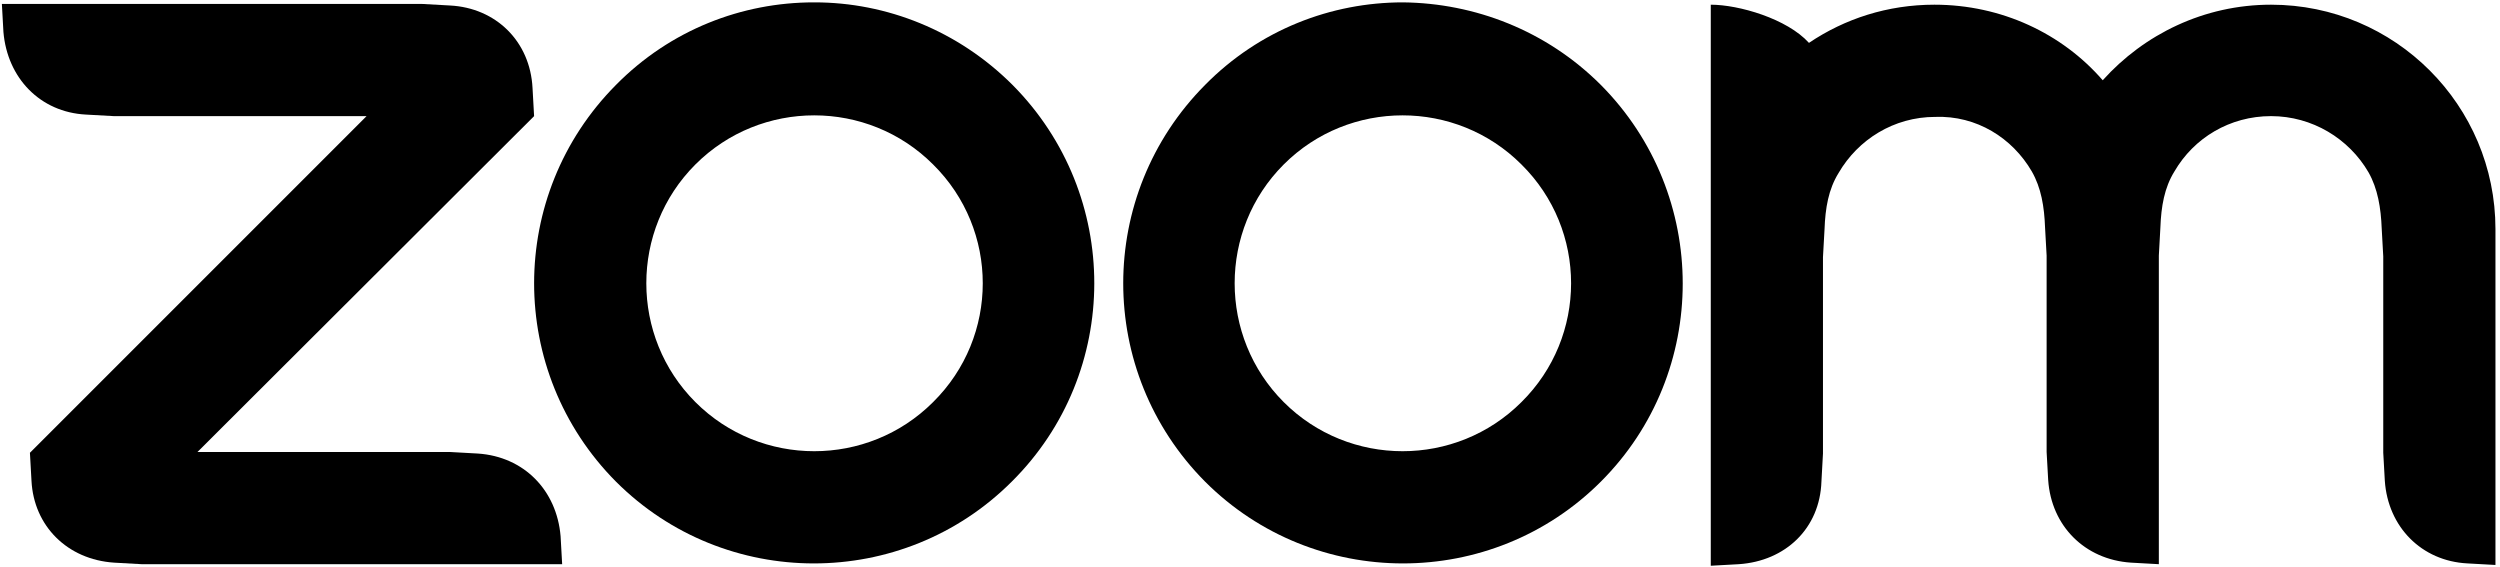
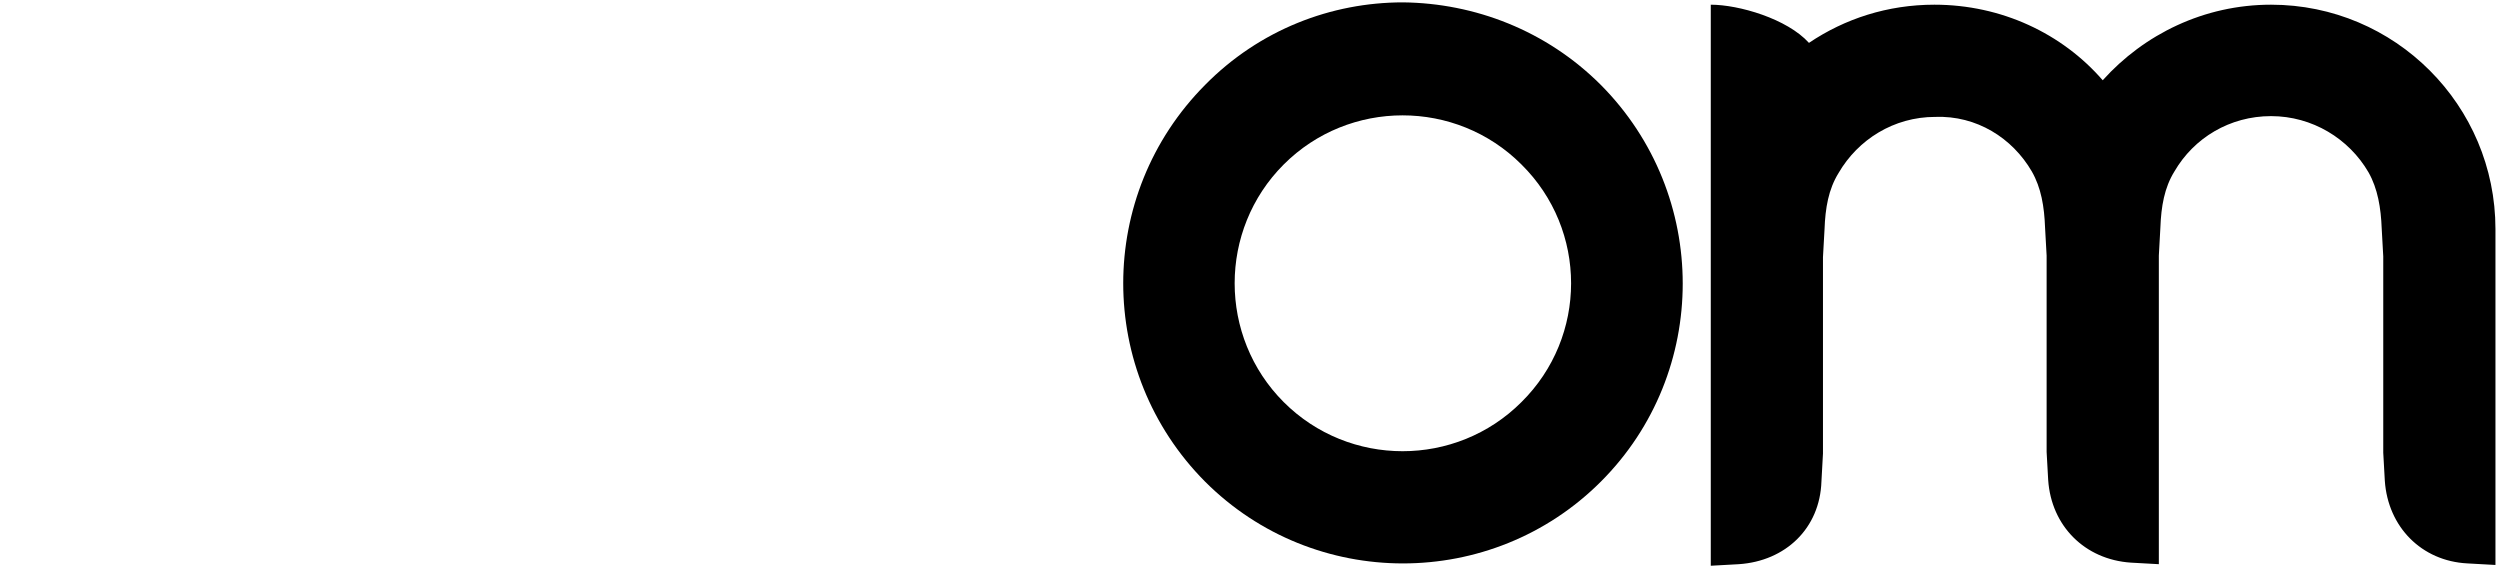
<svg xmlns="http://www.w3.org/2000/svg" width="639" height="145" viewBox="0 0 639 145" fill="none">
-   <path fill-rule="evenodd" clip-rule="evenodd" d="M258.813 21.717C244.869 7.775 226.546 0.605 208.22 0.605H208.022C189.699 0.605 171.372 7.576 157.432 21.717C129.549 49.801 129.549 95.013 157.432 123.097C185.316 150.982 230.727 150.982 258.611 123.097C286.696 95.213 286.696 49.801 258.813 21.717ZM238.496 102.781C221.764 119.512 194.477 119.512 177.749 102.781C161.016 86.05 161.016 58.764 177.749 42.033C194.477 25.302 221.764 25.302 238.496 42.033C255.427 58.764 255.427 86.05 238.496 102.781Z" fill="black" />
  <path fill-rule="evenodd" clip-rule="evenodd" d="M409.188 21.717C395.248 7.775 376.922 0.804 358.599 0.605C340.276 0.605 321.949 7.576 308.01 21.717C280.126 49.801 280.126 95.013 308.01 123.097C335.893 150.982 381.305 150.982 409.188 123.097C437.076 95.213 437.076 49.801 409.188 21.717ZM388.876 102.781C372.143 119.512 344.857 119.512 328.124 102.781C311.396 86.05 311.396 58.764 328.124 42.033C344.857 25.302 372.143 25.302 388.876 42.033C405.802 58.764 405.802 86.05 388.876 102.781Z" fill="black" />
-   <path fill-rule="evenodd" clip-rule="evenodd" d="M29.16 143.813L36.331 144.212H143.687L143.287 137.041C142.29 125.29 133.924 116.725 122.176 115.929L115.004 115.53H50.472L136.515 29.686L136.116 22.516C135.518 10.565 126.756 2.001 115.004 1.404L107.832 1.005H0.479L0.877 8.175C1.873 19.926 10.239 28.69 21.99 29.288L29.16 29.686H93.691L7.649 115.729L8.048 122.9C8.645 134.452 17.21 143.017 29.16 143.813Z" fill="black" />
  <path fill-rule="evenodd" clip-rule="evenodd" d="M519.331 43.822C521.724 48.005 522.519 52.785 522.717 58.162L523.116 65.333V115.525L523.516 122.695C524.311 134.446 532.875 143.011 544.627 143.808L551.799 144.206V65.333L552.194 58.162C552.396 52.785 553.191 48.005 555.782 43.822C560.759 35.257 569.924 29.681 580.478 29.681C591.035 29.681 600.394 35.457 605.375 44.021C607.764 48.204 608.563 53.183 608.761 58.362L609.16 65.532V115.724L609.56 122.894C610.355 134.646 618.919 143.409 630.671 144.007L637.839 144.405V65.731V58.561C637.839 26.892 612.147 1.199 580.478 1.199C563.349 1.199 548.013 8.767 537.456 20.518C527.099 8.568 511.565 1.199 494.433 1.199C482.483 1.199 471.53 4.784 462.369 10.958C456.791 4.784 444.441 1.199 437.274 1.199V144.604L444.441 144.206C456.392 143.409 465.157 135.044 465.557 123.094L465.952 115.923V65.731L466.352 58.561C466.55 53.183 467.349 48.403 469.936 44.22C474.916 35.656 484.077 29.88 494.635 29.88C505.189 29.481 514.354 35.257 519.331 43.822Z" fill="black" />
</svg>